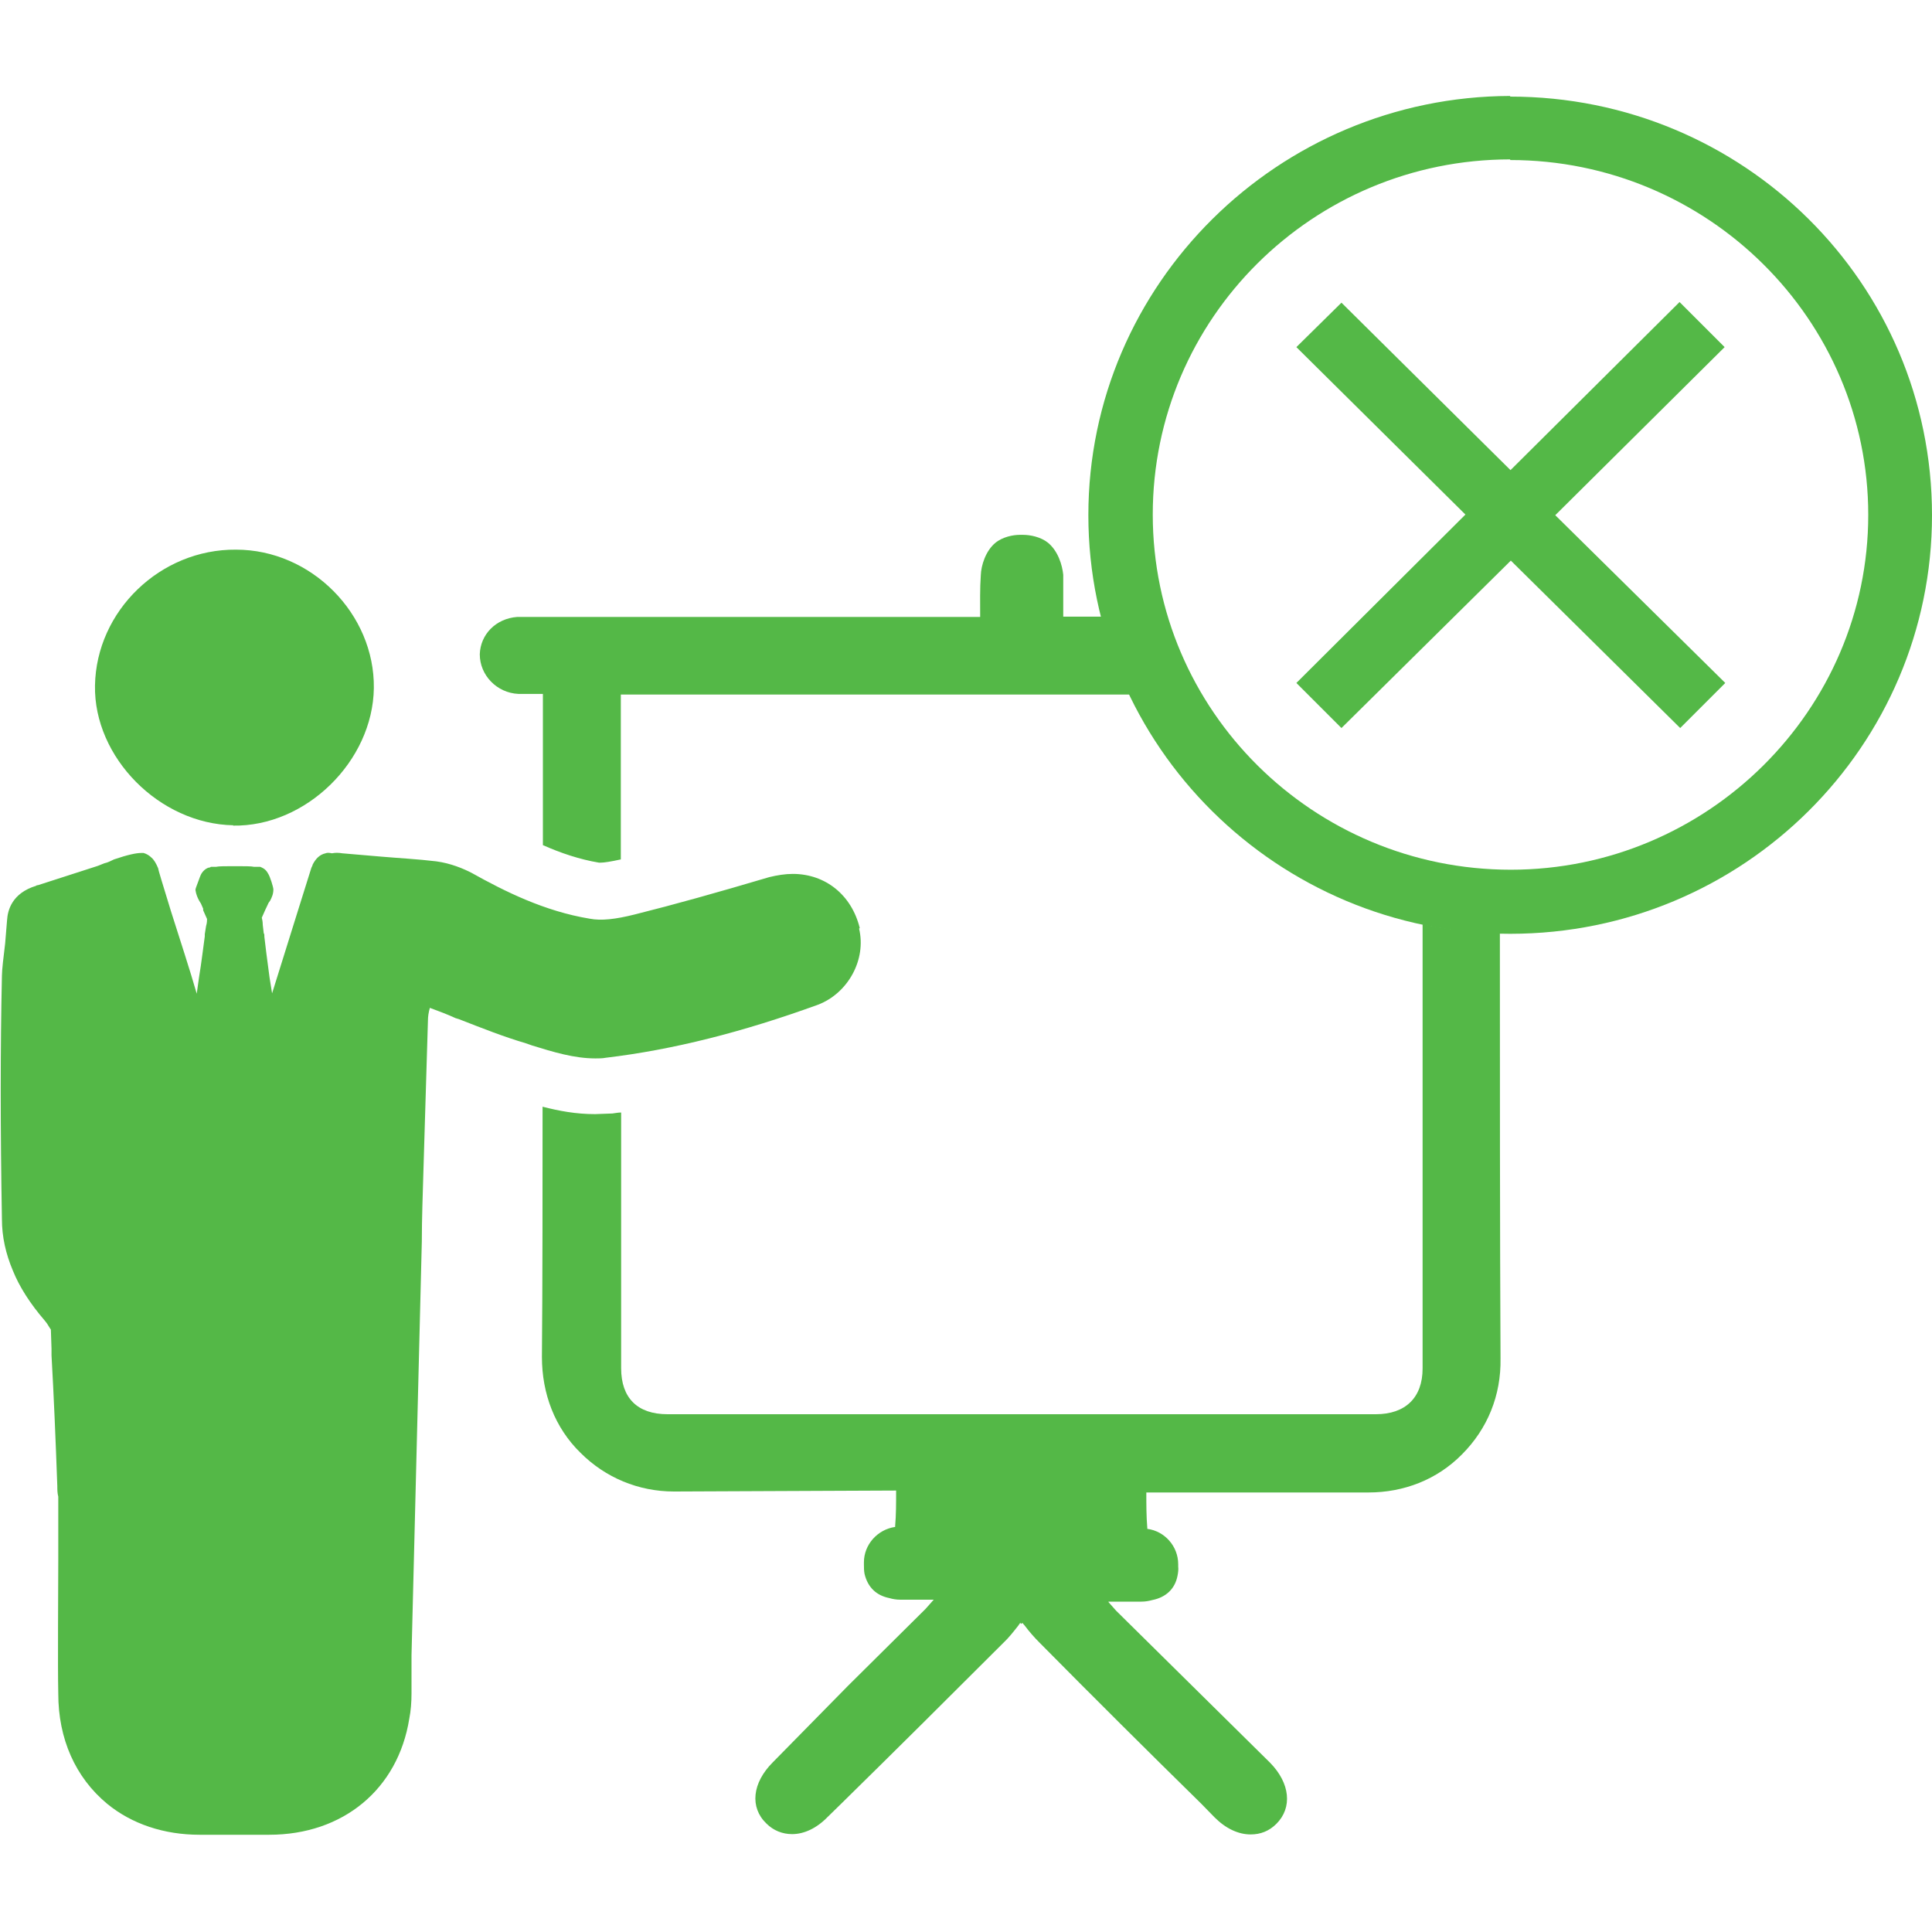
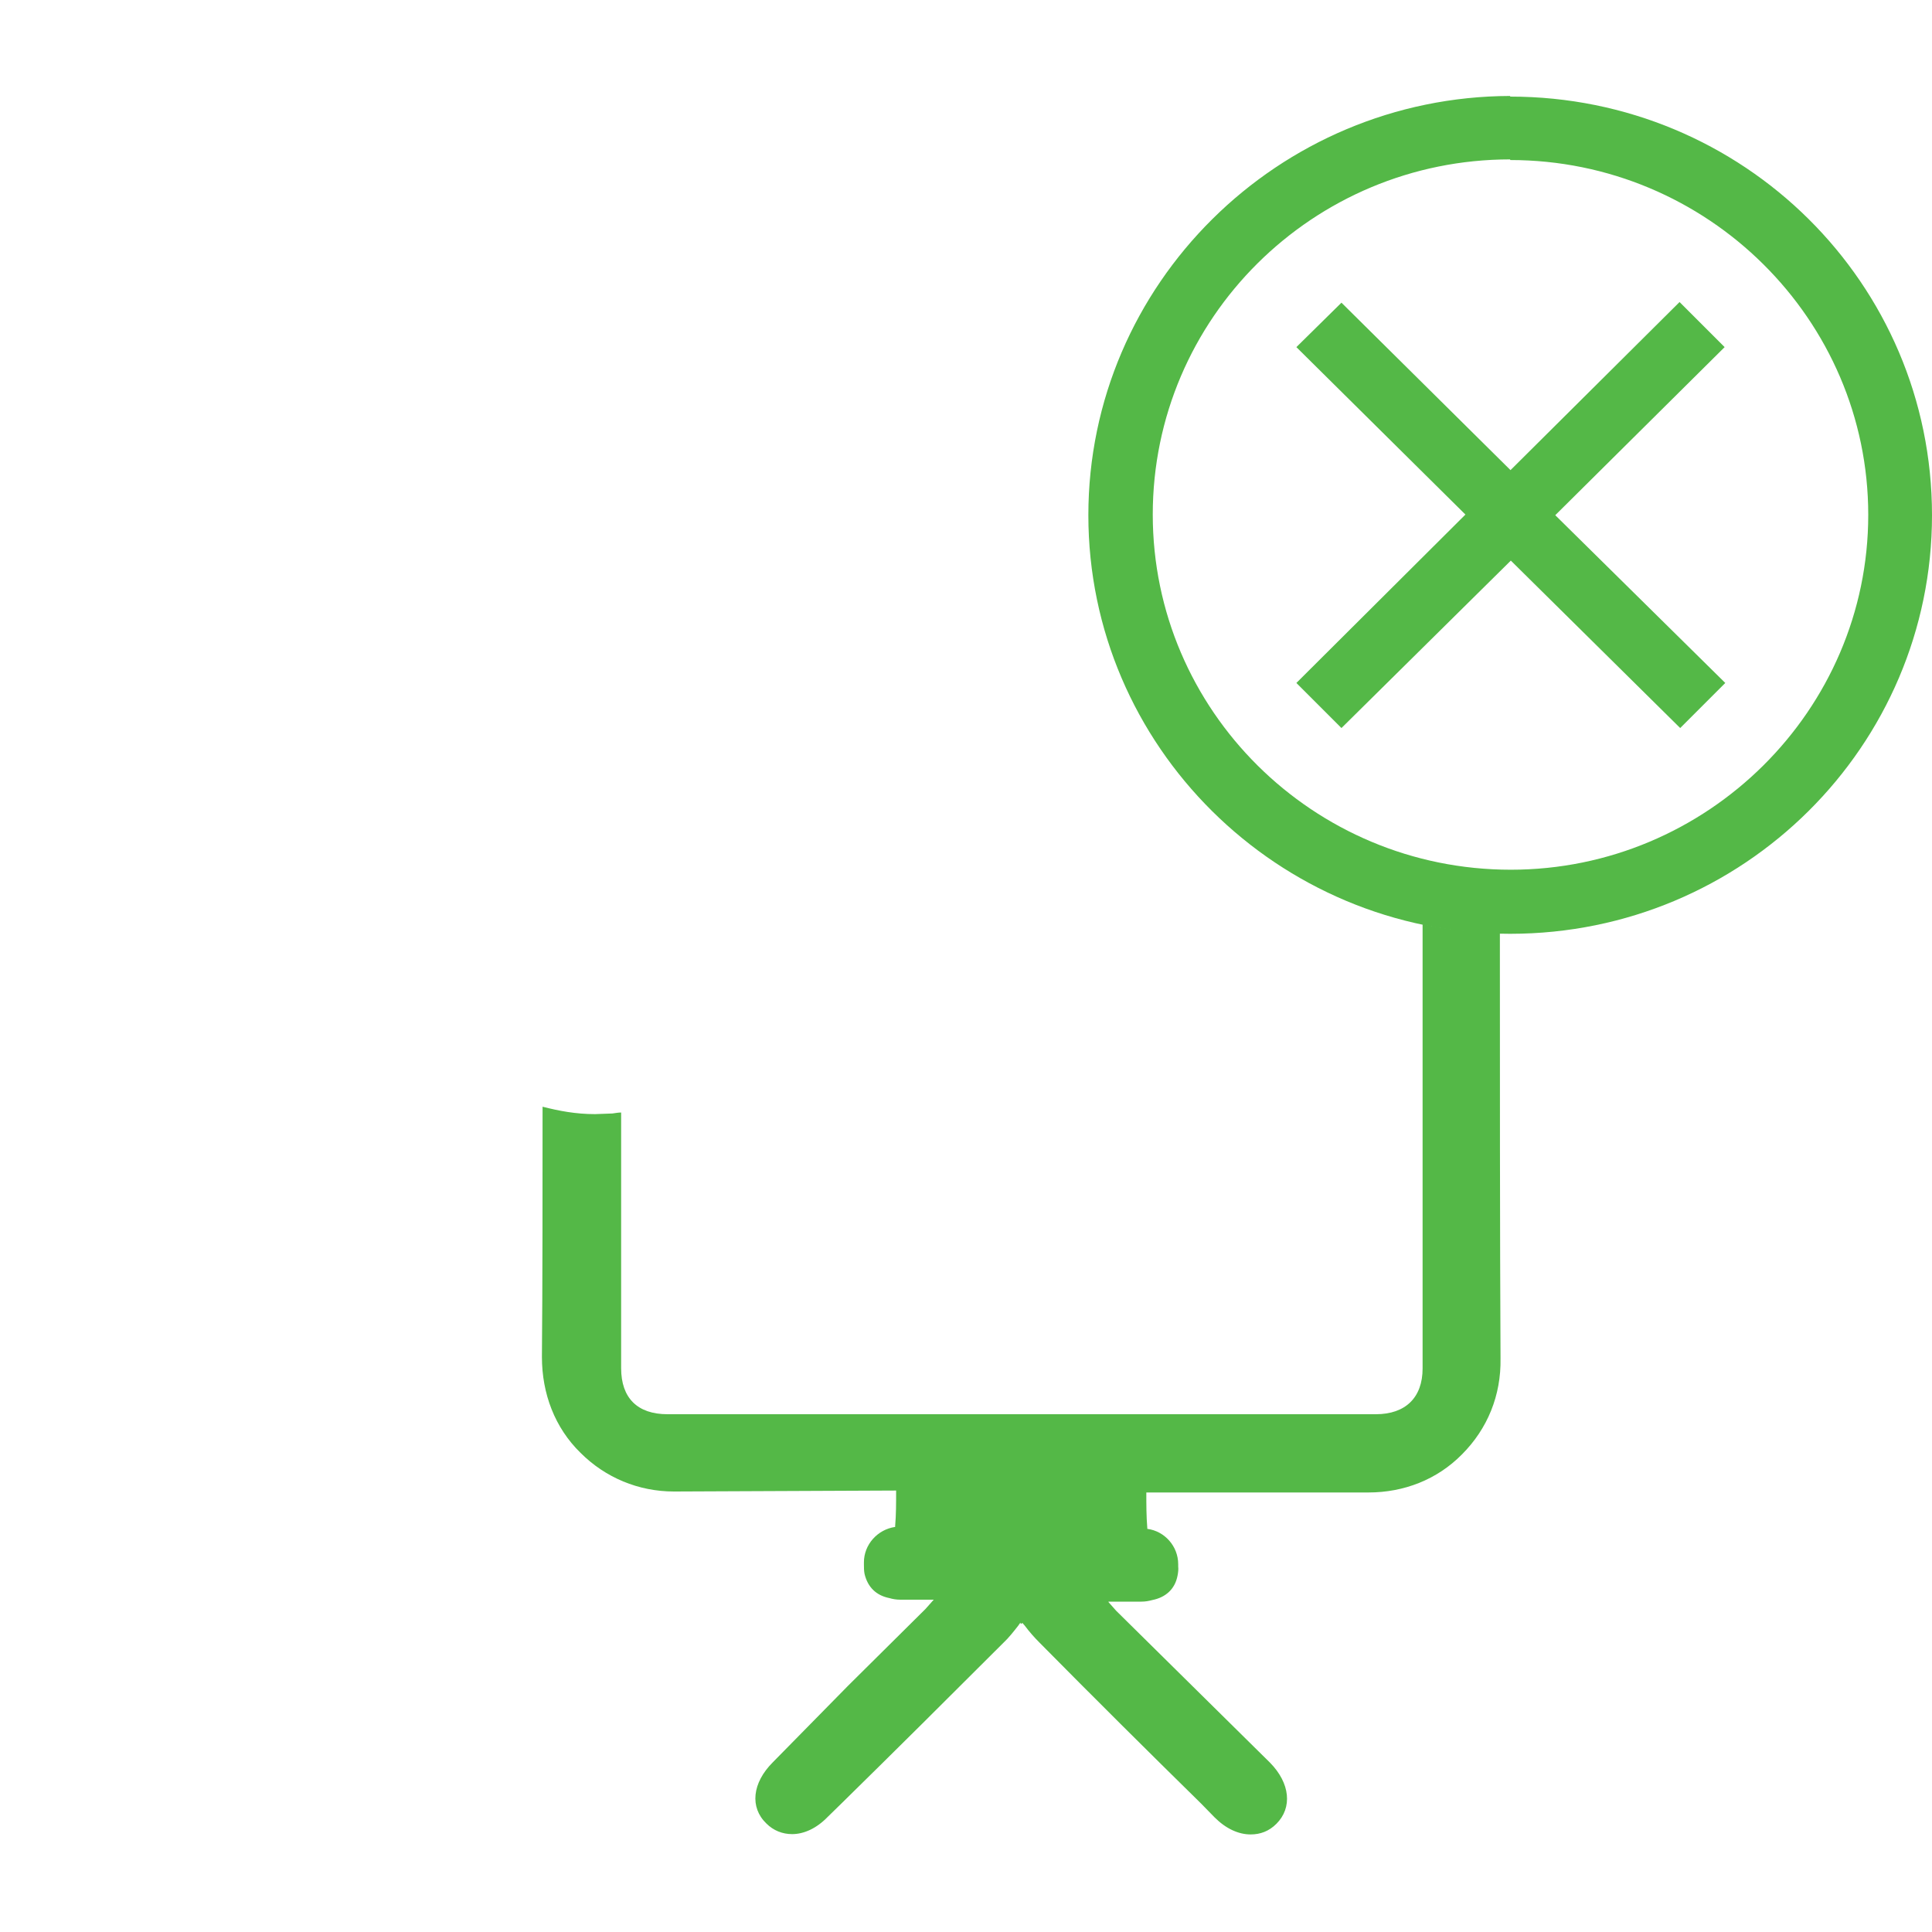
<svg xmlns="http://www.w3.org/2000/svg" width="60" height="60" viewBox="0 0 60 60">
  <g fill="#54B847">
-     <path d="M26.7 28.82c-.25-1.02-1.06-1.68-2.08-1.68-.24 0-.48.04-.73.1-1.62.48-2.94.85-4.18 1.16-.6.15-1.04.2-1.4.13-1.4-.23-2.64-.85-3.66-1.42-.25-.13-.65-.3-1.1-.36-.58-.07-1.18-.1-1.75-.15l-1.17-.1c-.12-.02-.22-.02-.32 0-.1-.02-.15-.02-.2 0-.18.04-.3.16-.4.35 0 .03-.03.07-.04.1l-.42 1.34-.8 2.56-.08-.5-.1-.76-.06-.5v-.03c0-.03 0-.05-.02-.08l-.03-.26c0-.1-.02-.18-.03-.22l.12-.27.02-.04.07-.15.05-.07c.05-.1.1-.2.1-.35 0-.06-.1-.4-.17-.5-.08-.15-.2-.18-.24-.2h-.19c-.08-.02-.3-.02-.6-.02-.28 0-.5 0-.58.02h-.16l-.03.02c-.05 0-.16.04-.25.17-.02.03-.04.06-.1.23-.07.2-.1.25-.1.3.02.14.07.25.12.34l.05.08.07.16v.05l.12.27c0 .04 0 .12-.03.22l-.04.25v.07c-.05.35-.1.8-.18 1.28l-.07.5c-.2-.7-.54-1.74-.8-2.56-.26-.85-.4-1.3-.4-1.34-.06-.14-.12-.25-.2-.32-.07-.07-.15-.12-.25-.15h-.08c-.14 0-.4.05-.84.2-.1.05-.2.1-.3.12l-.2.08-1.86.6c-.02 0-.04 0-.06.02-.75.23-.88.76-.9 1.06l-.06.73c-.05.4-.1.83-.1 1-.05 2.27-.05 4.74 0 7.56 0 .55.12 1.08.34 1.6.2.5.54 1.03.98 1.54l.04.05c.06.07.1.16.16.24l.02.6v.2c.07 1.23.13 2.66.18 4.06 0 .1 0 .22.03.33v1.95c0 .9-.02 3.28 0 4.17 0 1.4.53 2.6 1.52 3.42.77.63 1.77.96 2.87.96h2.16c2.3 0 4-1.42 4.35-3.6.05-.25.07-.52.07-.79V51.4l.32-12.84c0-.73.03-1.47.05-2.2l.14-4.66c0-.13.02-.26.06-.4.27.1.54.2.8.32l.1.03c.77.3 1.4.55 2.08.75l.2.07c.65.2 1.3.4 1.96.4.1 0 .22 0 .32-.02 2.1-.25 4.26-.8 6.6-1.65.93-.36 1.5-1.4 1.27-2.36zM7.23 25.64c2.27.04 4.35-2 4.38-4.27.03-2.3-1.94-4.3-4.28-4.3-2.35-.02-4.34 1.9-4.38 4.22-.04 2.23 2 4.3 4.3 4.34zM16.87 26.25c.54.24 1.13.44 1.73.54h.06c.1 0 .3-.03.62-.1v-5.12H35.1c-.37-.77-.67-1.58-.88-2.42h-1.2v-1.3c-.03-.3-.16-.74-.48-1-.23-.18-.55-.24-.77-.24h-.1c-.2 0-.53.06-.76.25-.3.25-.44.7-.45 1-.03.43-.02.85-.02 1.3H16.06c-.66.05-1.14.54-1.16 1.16 0 .65.53 1.2 1.2 1.23h.76v4.7z" />
    <path d="M46.58 28.97c-.82-.02-1.63-.1-2.4-.27v13.8c0 .9-.53 1.42-1.45 1.42h-22c-.93 0-1.44-.5-1.44-1.43v-7.94c-.1 0-.18.02-.27.03l-.54.02c-.6 0-1.12-.1-1.63-.23 0 2.08 0 5.7-.02 7.77 0 1.14.4 2.2 1.2 2.98.77.77 1.8 1.2 2.9 1.2l6.9-.03c0 .4 0 .75-.03 1.1v.03c-.55.08-.97.55-.97 1.1v.06c0 .1 0 .2.02.3.1.42.37.67.77.75.1.03.22.05.34.05h1.04l-.02.02-.24.27-2.4 2.38L24 54.73c-.64.64-.72 1.4-.2 1.9.22.22.5.33.8.33.37 0 .76-.18 1.1-.53l.43-.42c1.65-1.62 3.36-3.32 5.04-5 .16-.15.3-.33.45-.52l.07-.1c0 .02 0 .03.03.04l.03-.03.07.08c.15.2.3.37.46.53 1.66 1.68 3.37 3.38 5.02 5l.42.43c.35.35.74.53 1.12.53.3 0 .57-.1.8-.33.5-.5.43-1.26-.2-1.9l-2.38-2.35-2.4-2.37-.23-.26s0-.02-.02-.02h1.04c.12 0 .23-.02.34-.05.4-.08.7-.33.78-.76.02-.1.03-.2.02-.28v-.07c0-.56-.42-1.03-.96-1.1v-.03c-.03-.36-.03-.72-.03-1.1h6.9c1.1 0 2.13-.4 2.9-1.18.8-.8 1.22-1.84 1.2-2.98-.02-3.9-.02-9.1-.02-13.2z" />
    <path d="M46.9 4.97c6.13 0 11.12 4.95 11.12 11.02 0 6.07-5 11.02-11.1 11.02-6.14 0-11.12-4.95-11.12-11.03 0-6.1 4.98-11.03 11.1-11.03m0-1.97C39.7 3 33.8 8.82 33.8 16c0 7.17 5.88 13 13.1 13C54.15 29 60 23.16 60 16 60 8.8 54.14 3 46.9 3z" />
    <path d="M53.56 10.78l-1.4-1.4-5.25 5.22-5.25-5.2-1.4 1.38 5.25 5.2-5.25 5.23 1.4 1.4 5.26-5.2 5.26 5.2 1.4-1.4L48.3 16" />
  </g>
</svg>